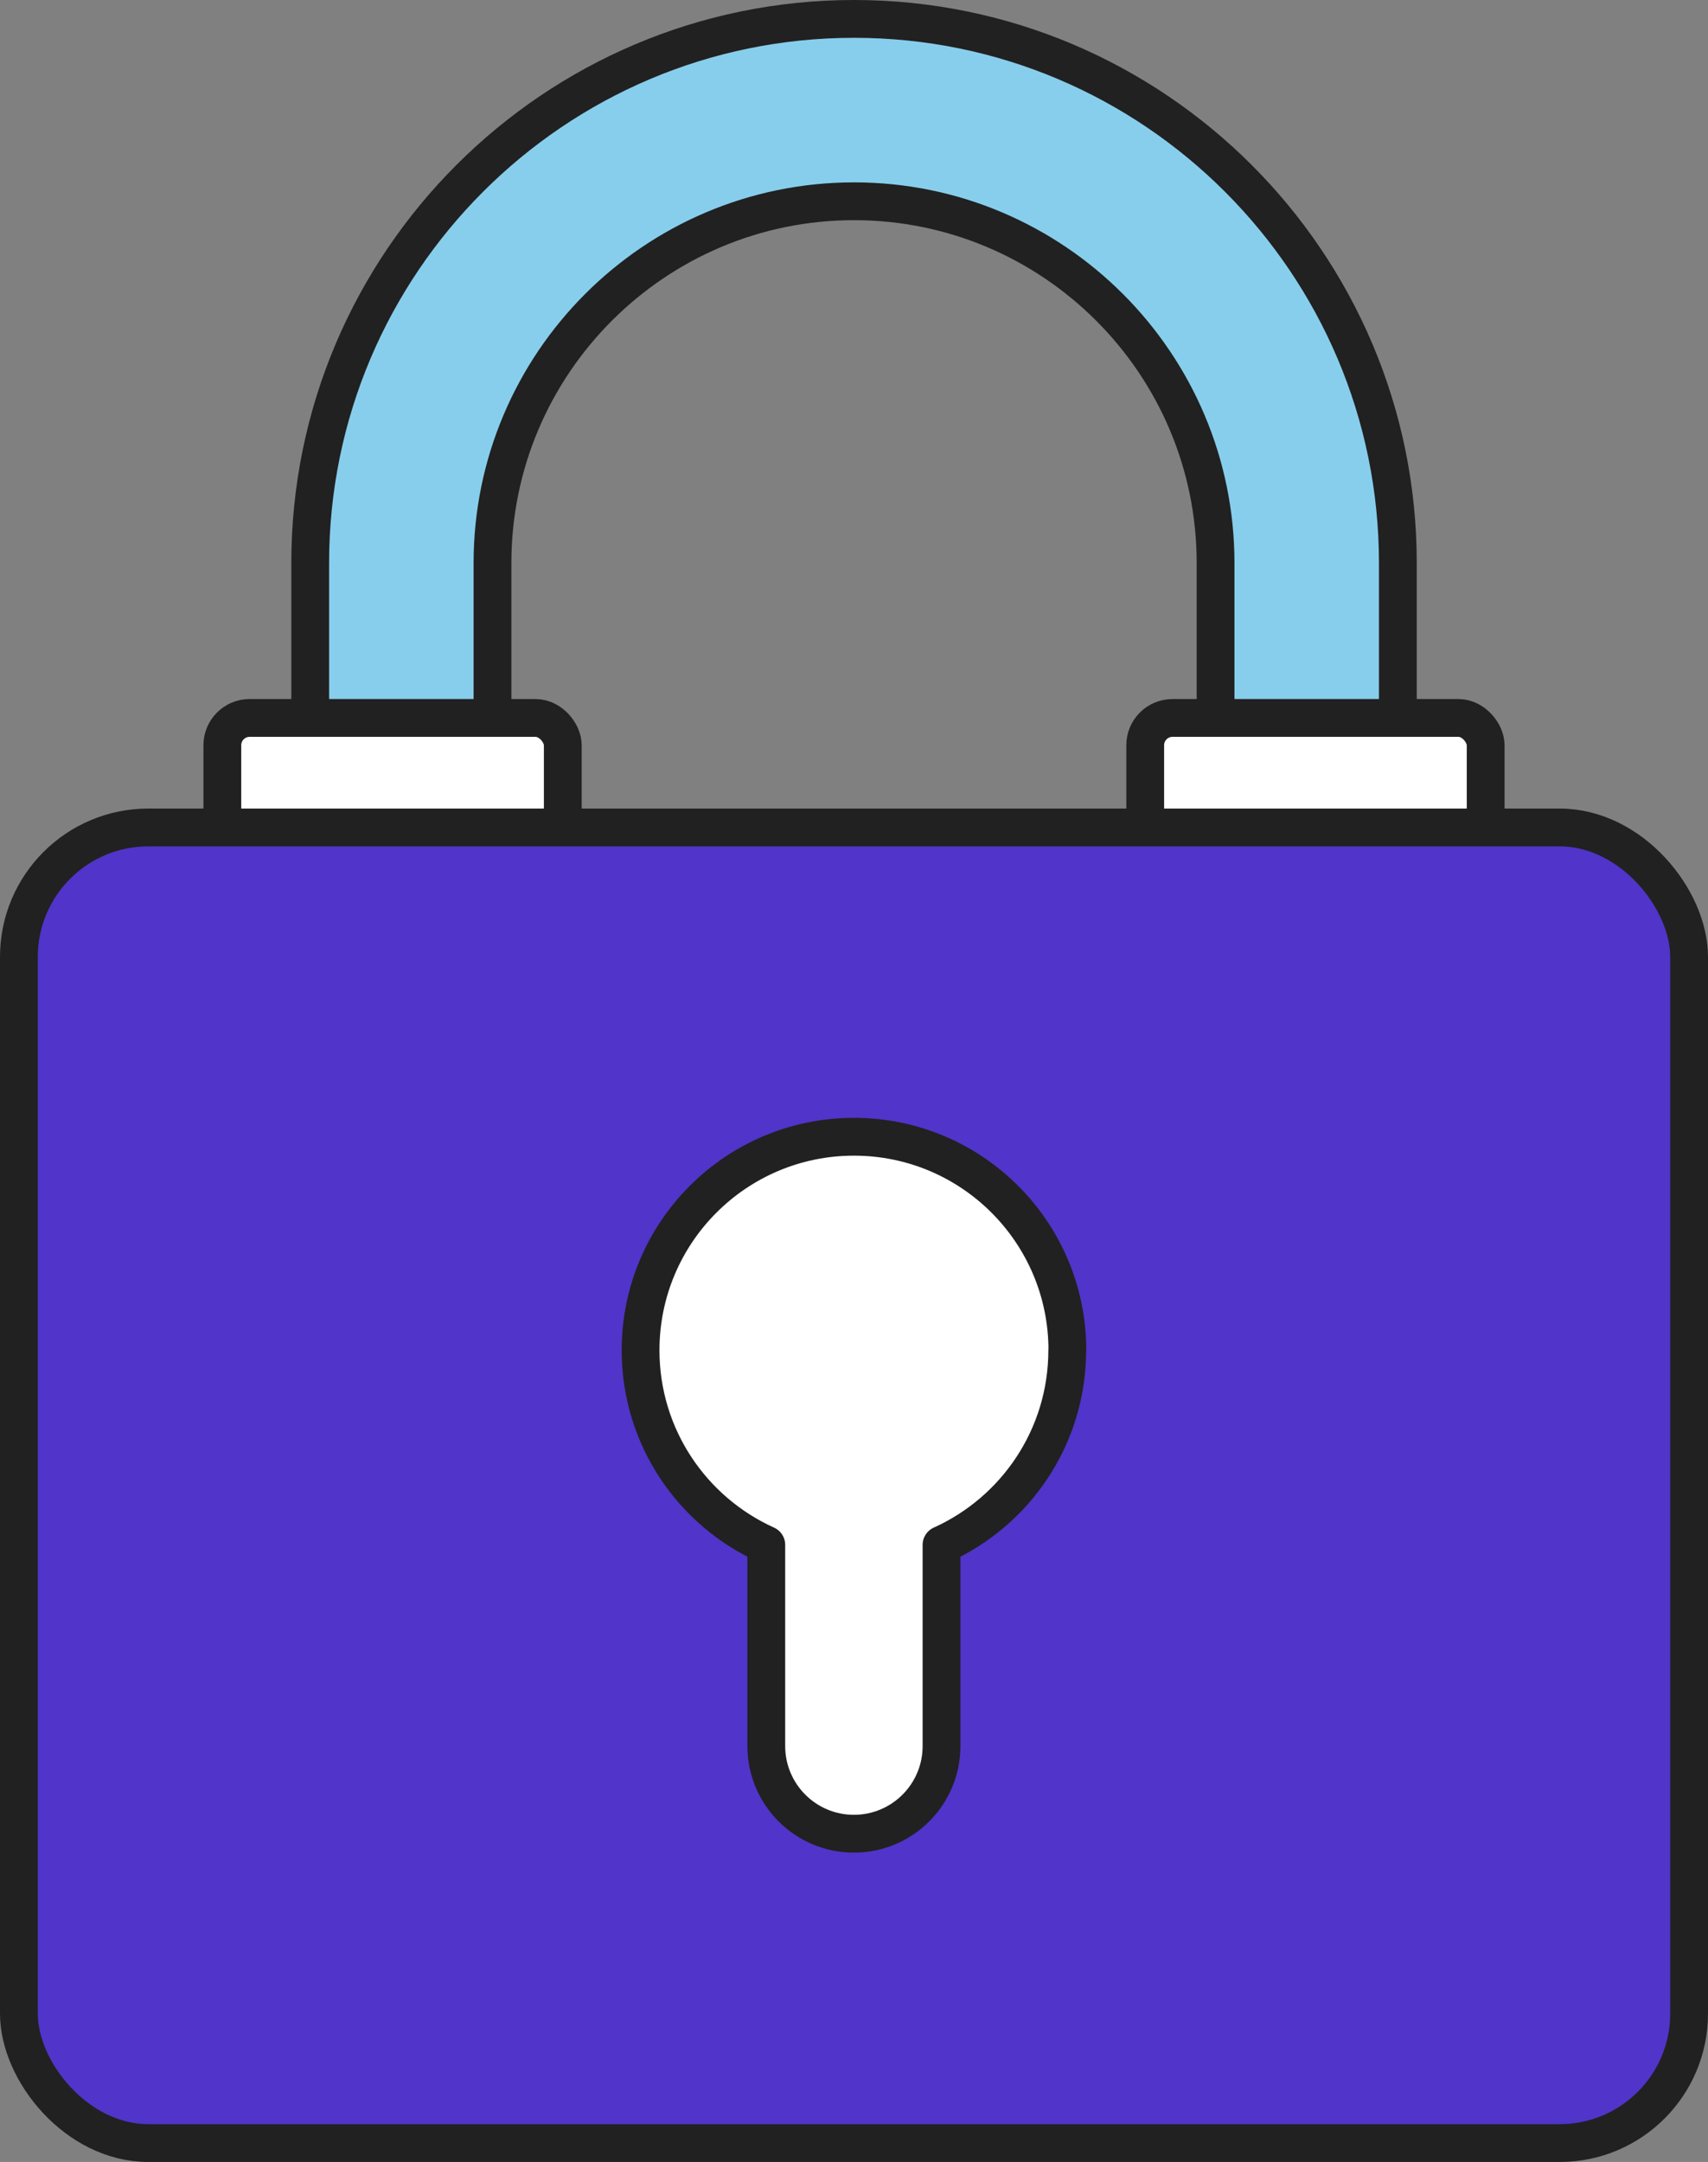
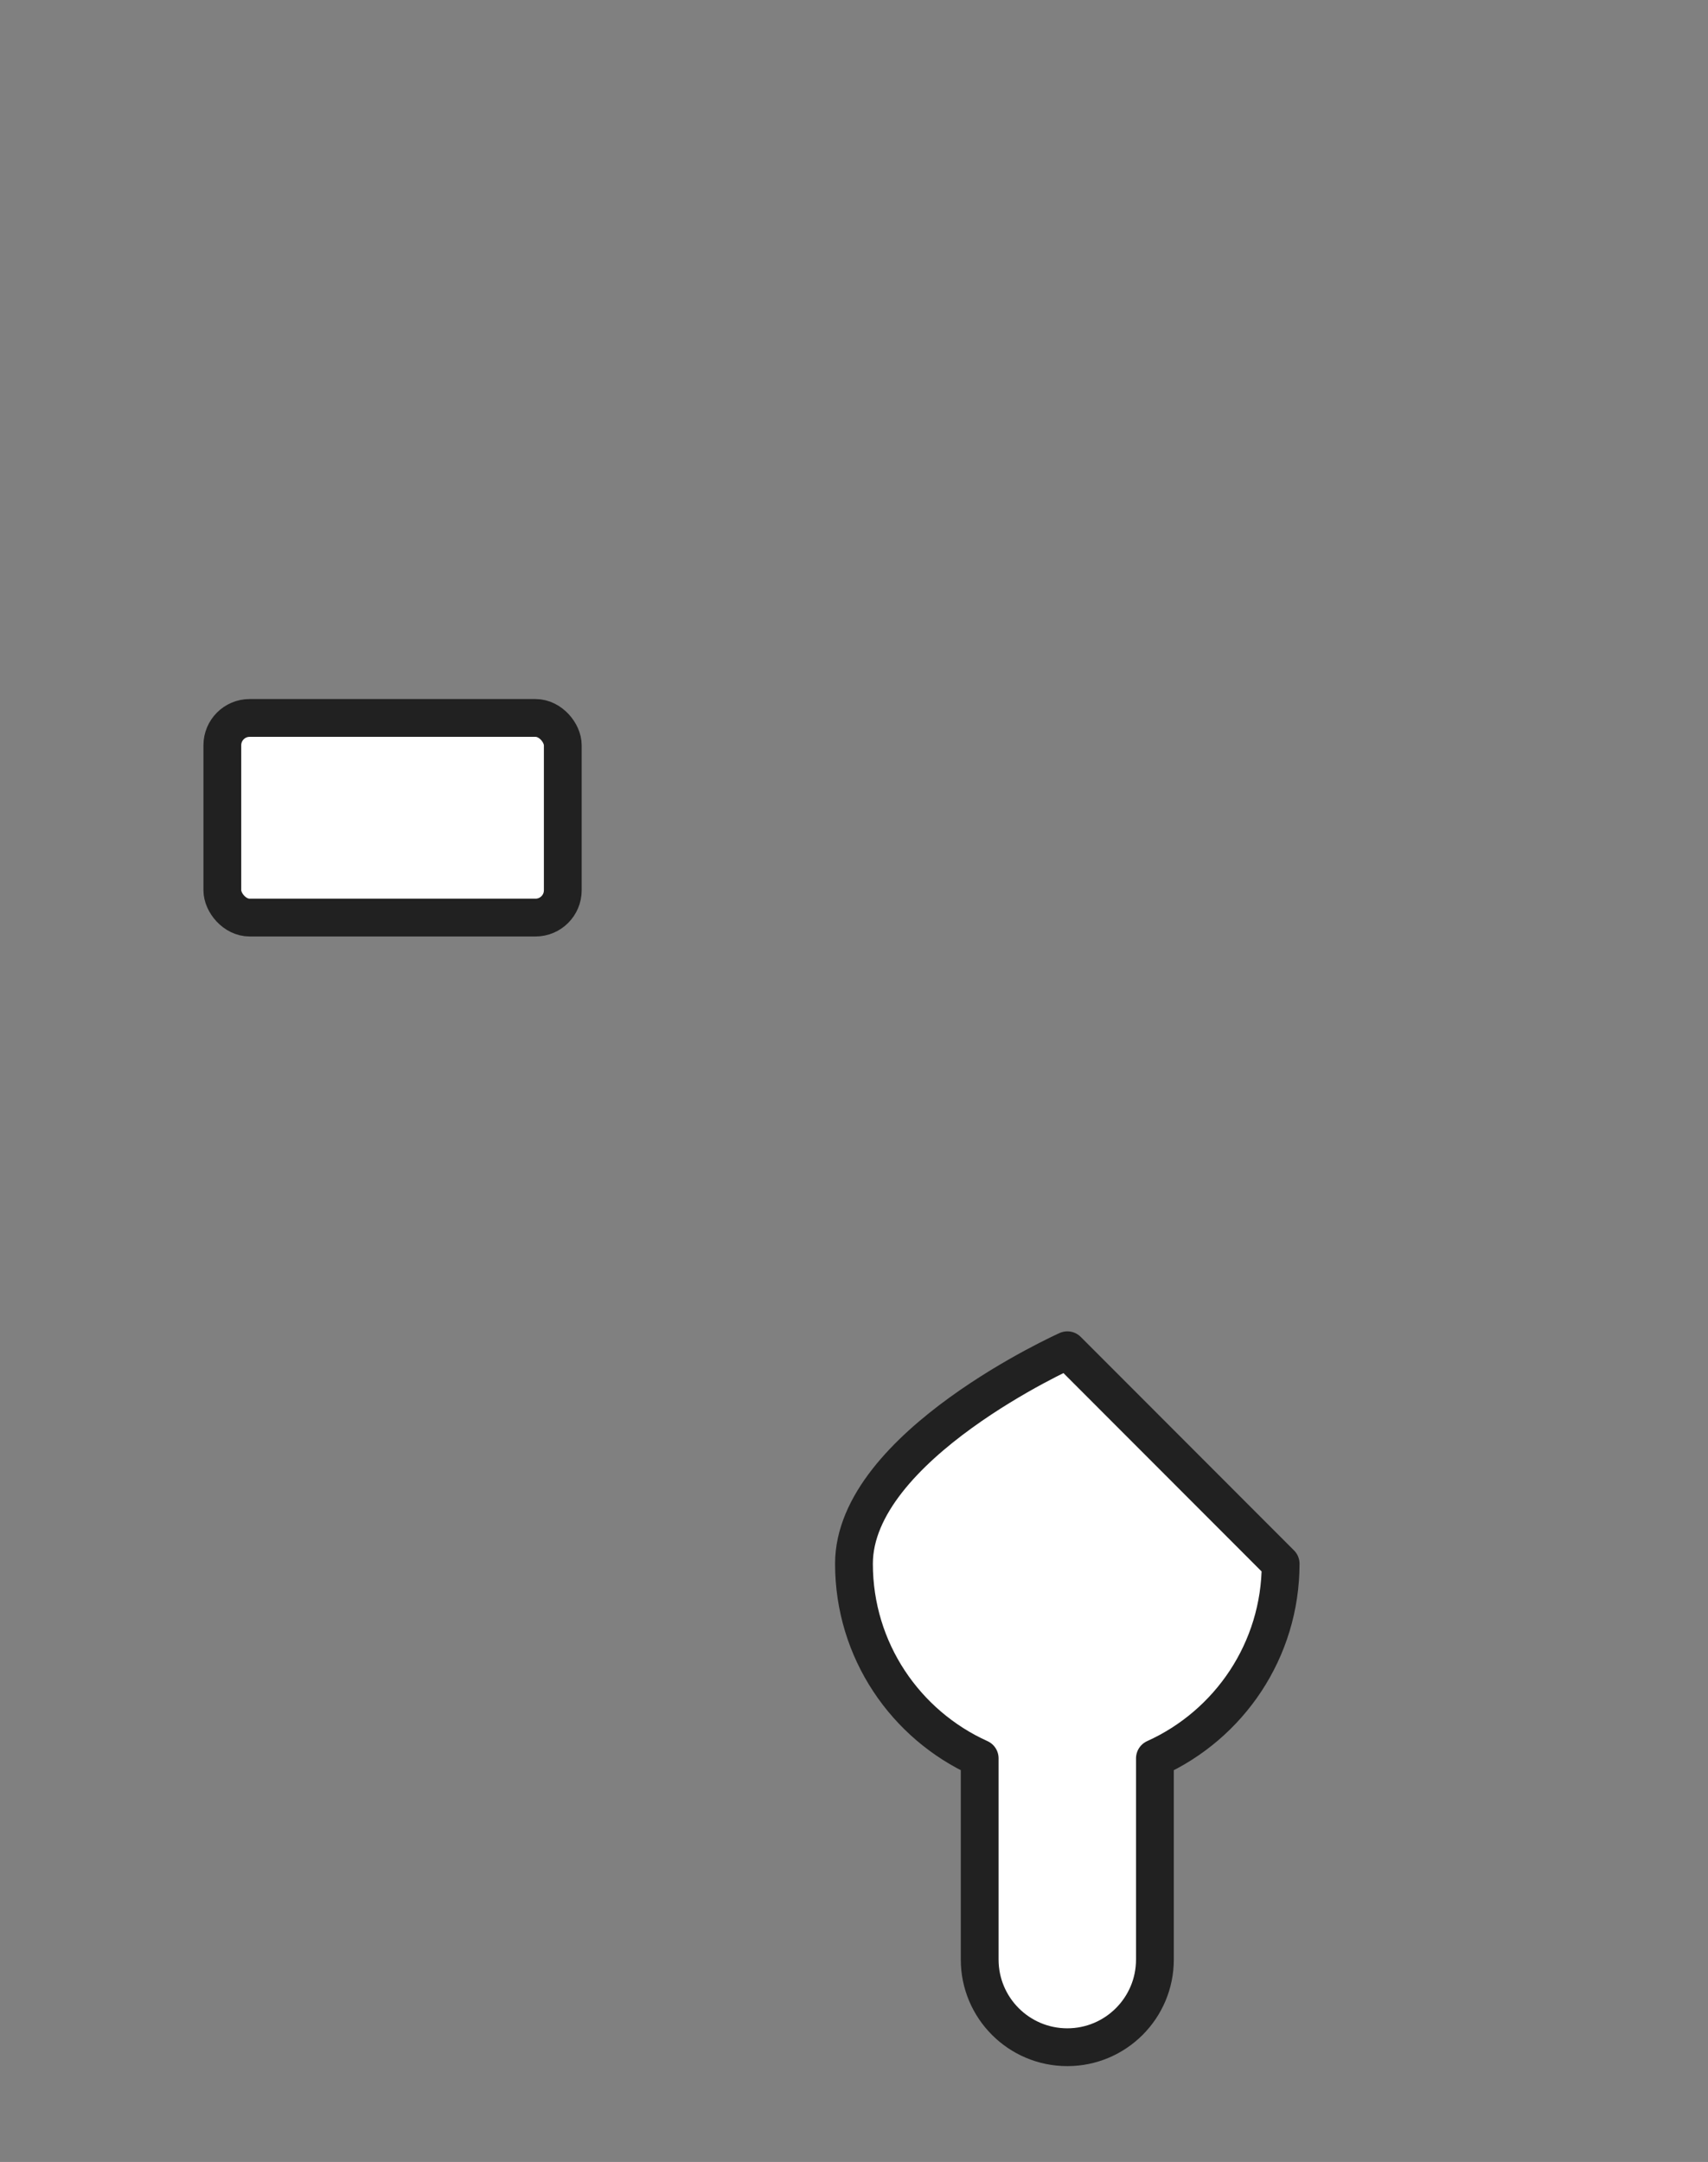
<svg xmlns="http://www.w3.org/2000/svg" id="Layer_2" data-name="Layer 2" viewBox="0 0 271.17 343.08">
  <rect x="0" y="0" width="271.17" height="343.08" fill="#808080" stroke="none" />
  <defs>
    <style>
      .cls-1 {
        fill: #87ceec;
      }

      .cls-1, .cls-2, .cls-3 {
        stroke: #212121;
        stroke-linecap: round;
        stroke-linejoin: round;
        stroke-width: 6px;
      }

      .cls-2 {
        fill: #fff;
      }

      .cls-3 {
        fill: #5134c9;
      }
    </style>
  </defs>
  <g id="icons">
    <g>
-       <path class="cls-1" d="M135.59,231.03c-47.61,0-86.34-38.73-86.34-86.34v-55.35C49.25,41.73,87.98,3,135.59,3s86.34,38.73,86.34,86.34v55.35c0,47.61-38.73,86.34-86.34,86.34Zm0-199.09c-31.65,0-57.4,25.75-57.4,57.4v55.35c0,31.65,25.75,57.4,57.4,57.4s57.4-25.75,57.4-57.4v-55.35c0-31.65-25.75-57.4-57.4-57.4Z" />
      <g>
        <rect class="cls-2" x="35.3" y="113.93" width="54.05" height="31.68" rx="4.33" ry="4.33" />
-         <rect class="cls-2" x="181.82" y="113.93" width="54.05" height="31.68" rx="4.33" ry="4.33" />
      </g>
-       <rect class="cls-3" x="3" y="131.31" width="265.17" height="208.77" rx="20.54" ry="20.54" />
-       <path class="cls-2" d="M169.46,214.27c0-18.71-15.17-33.88-33.88-33.88s-33.88,15.17-33.88,33.88c0,13.75,8.19,25.57,19.96,30.88v31.93c0,7.68,6.23,13.91,13.91,13.91s13.91-6.23,13.91-13.91v-31.93c11.77-5.31,19.96-17.14,19.96-30.88Z" />
+       <path class="cls-2" d="M169.46,214.27s-33.88,15.17-33.88,33.88c0,13.75,8.19,25.57,19.96,30.88v31.93c0,7.68,6.23,13.91,13.91,13.91s13.91-6.23,13.91-13.91v-31.93c11.77-5.31,19.96-17.14,19.96-30.88Z" />
    </g>
  </g>
</svg>